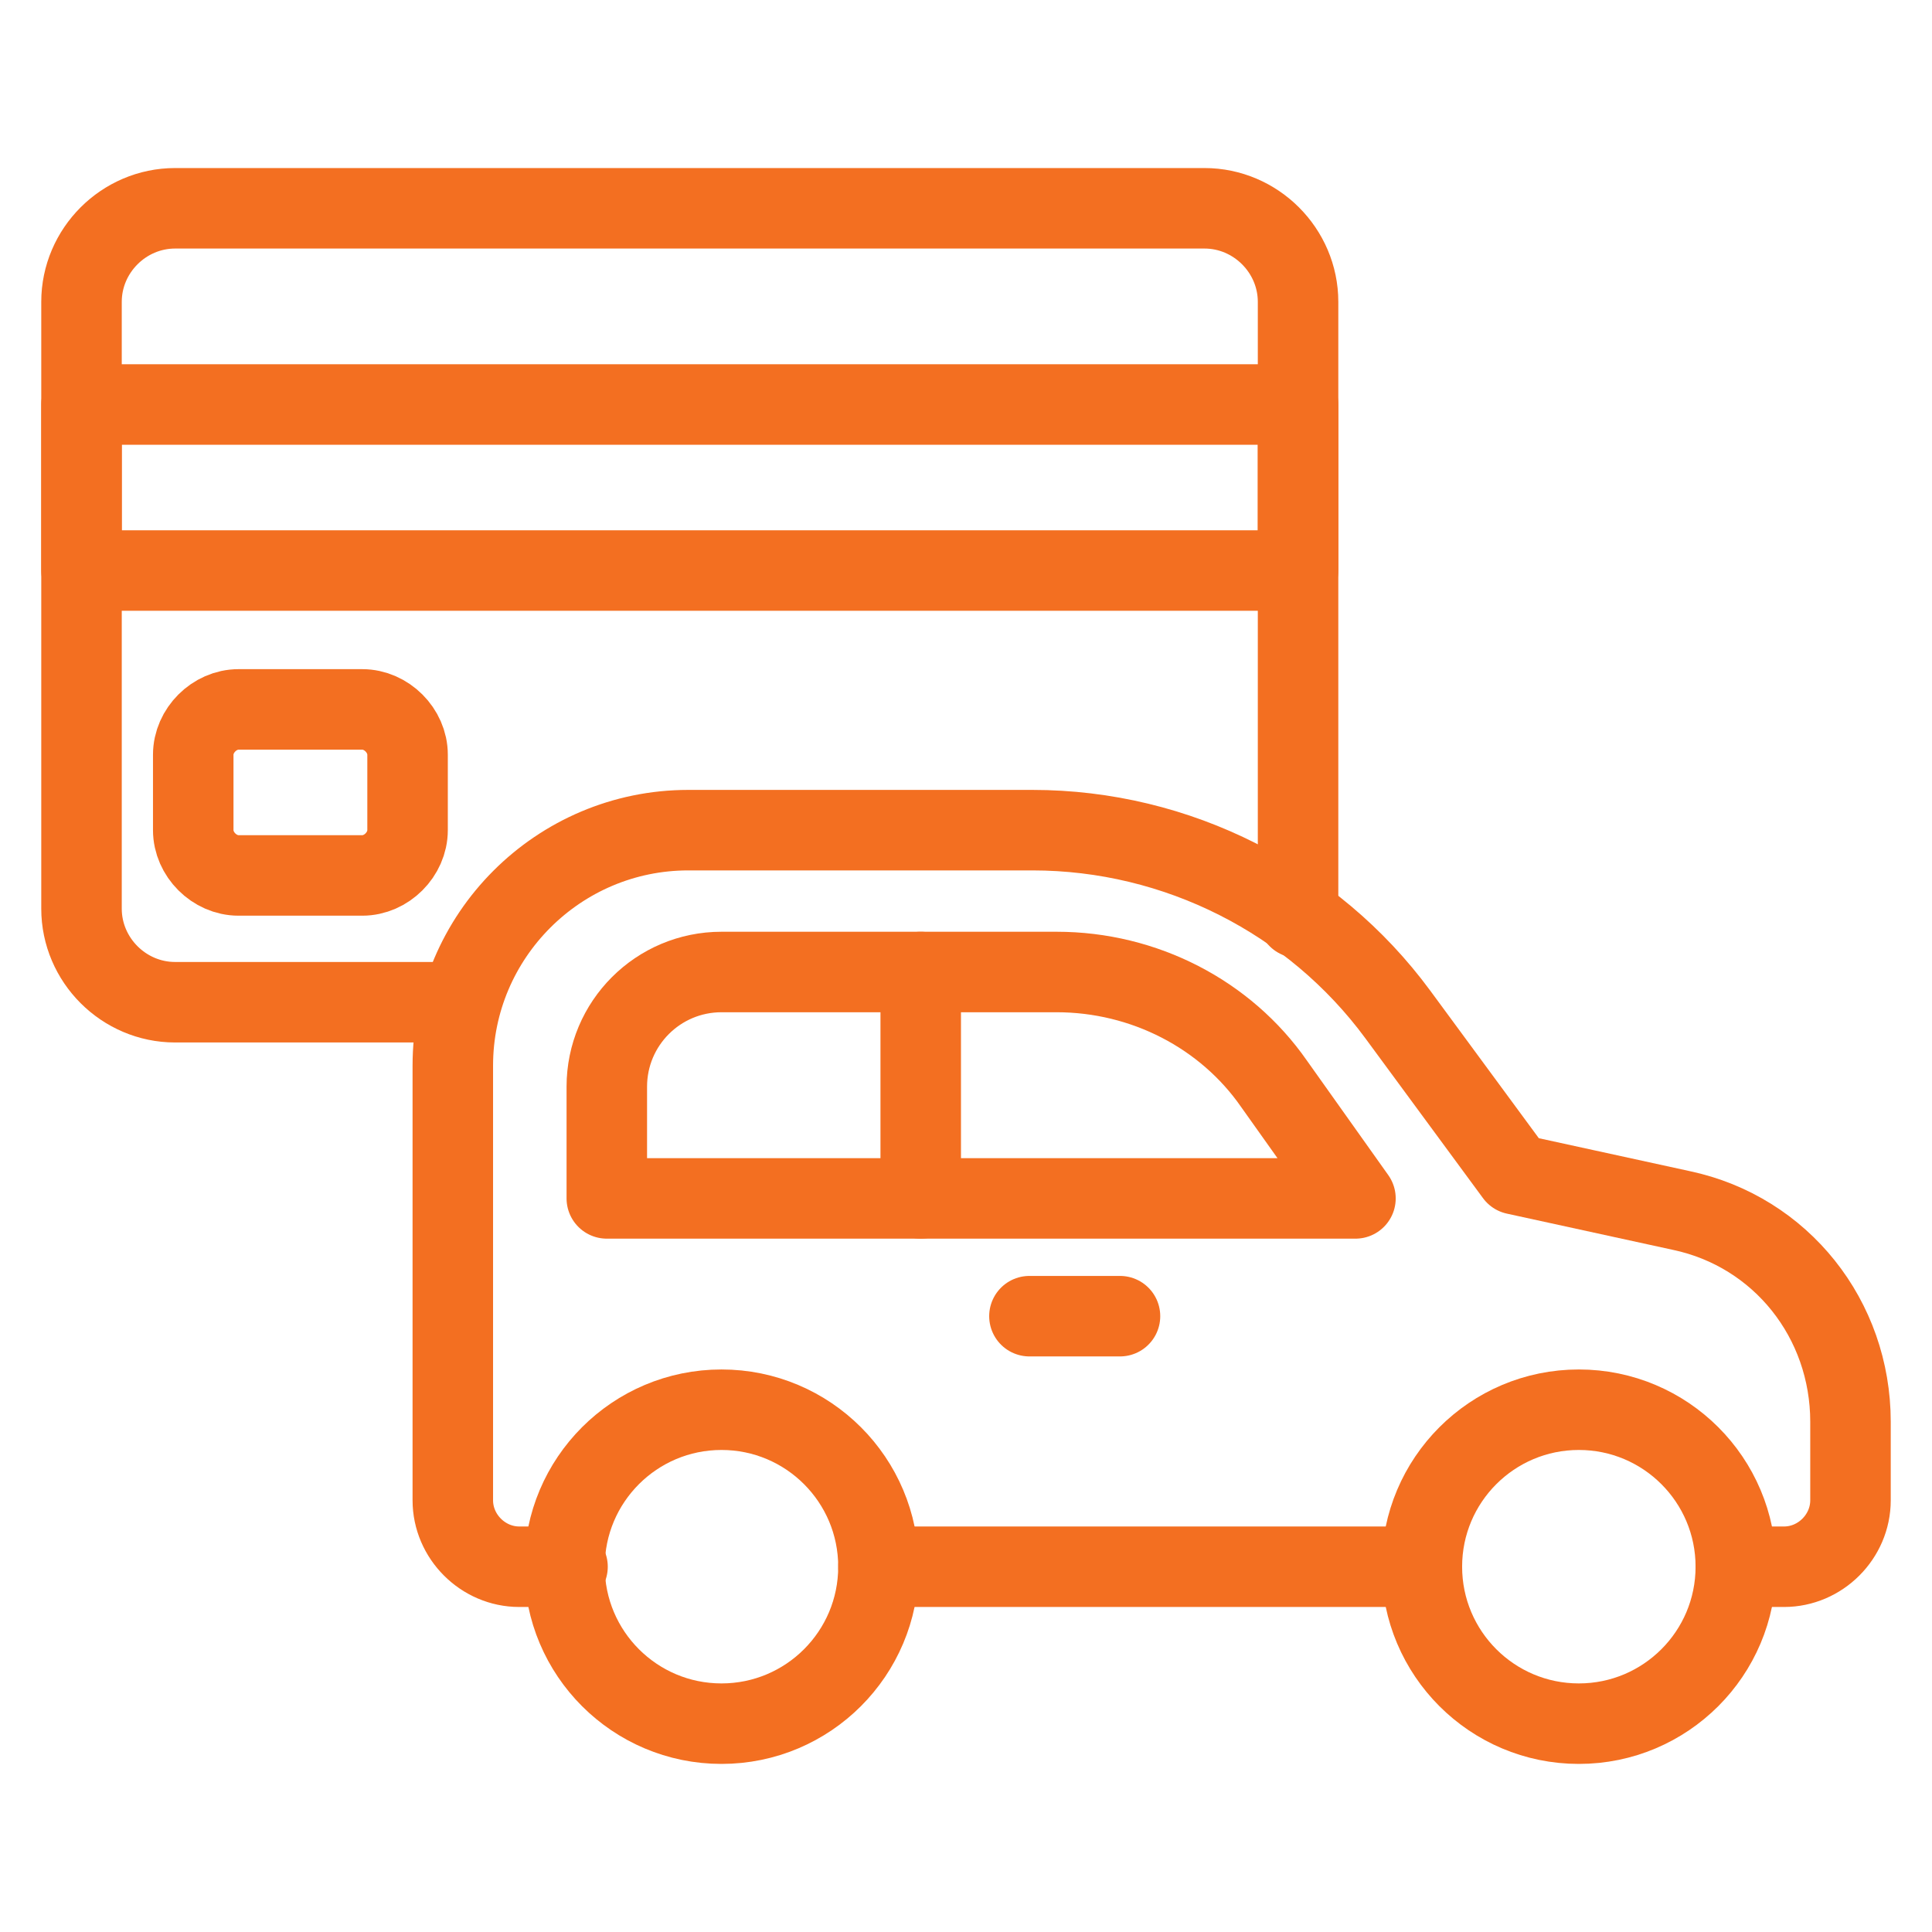
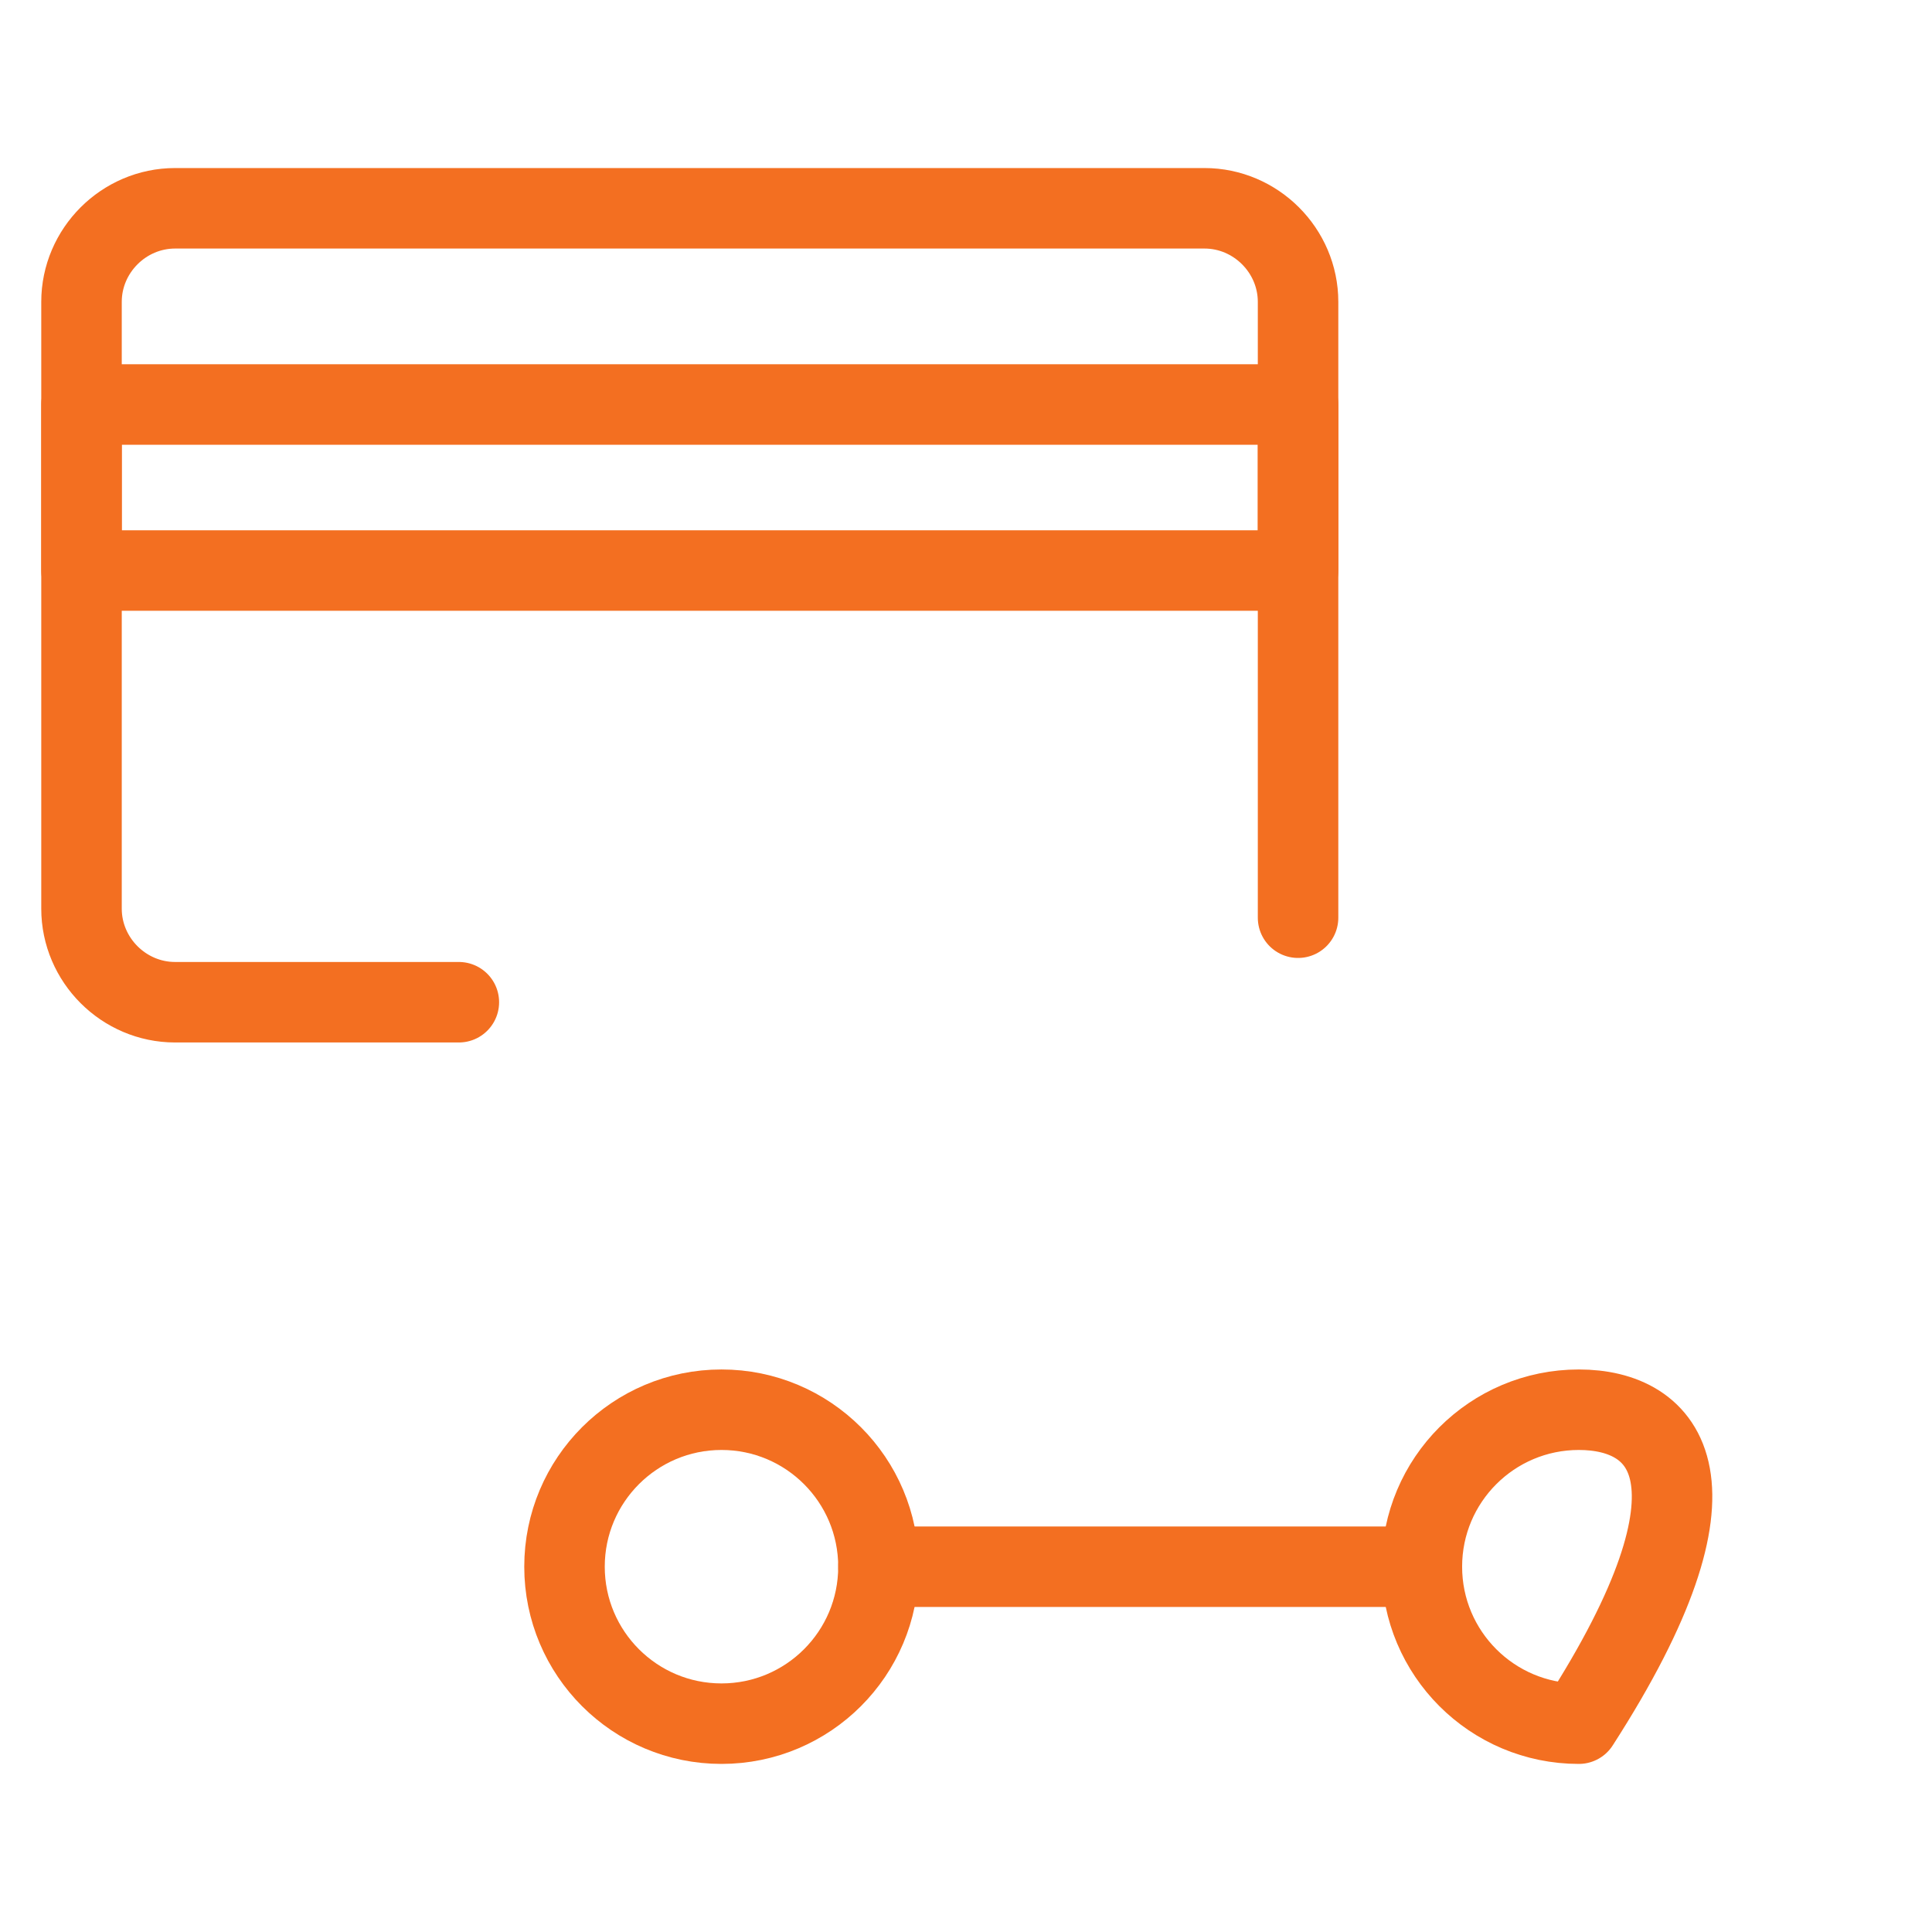
<svg xmlns="http://www.w3.org/2000/svg" width="48" height="48" viewBox="0 0 48 48" fill="none">
-   <path d="M14.1 38.925H12.9C12 38.925 11.25 38.175 11.25 37.275V26.475C11.25 23.25 13.875 20.625 17.1 20.625H25.65C29.25 20.625 32.625 22.35 34.725 25.2L37.65 29.175L41.775 30.075C44.25 30.6 45.975 32.775 45.975 35.325V37.275C45.975 38.175 45.225 38.925 44.325 38.925H43.125" stroke="#F36F21" stroke-width="2" stroke-miterlimit="10" stroke-linecap="round" stroke-linejoin="round" />
  <path d="M35.326 38.925H21.826" stroke="#F36F21" stroke-width="2" stroke-miterlimit="10" stroke-linecap="round" stroke-linejoin="round" />
  <path d="M17.925 42.824C20.079 42.824 21.825 41.078 21.825 38.924C21.825 36.77 20.079 35.024 17.925 35.024C15.771 35.024 14.025 36.77 14.025 38.924C14.025 41.078 15.771 42.824 17.925 42.824Z" stroke="#F36F21" stroke-width="2" stroke-miterlimit="10" stroke-linecap="round" stroke-linejoin="round" />
-   <path d="M39.226 42.824C41.38 42.824 43.126 41.078 43.126 38.924C43.126 36.77 41.38 35.024 39.226 35.024C37.072 35.024 35.326 36.77 35.326 38.924C35.326 41.078 37.072 42.824 39.226 42.824Z" stroke="#F36F21" stroke-width="2" stroke-miterlimit="10" stroke-linecap="round" stroke-linejoin="round" />
-   <path d="M33.676 29.774H15.076V26.999C15.076 25.424 16.351 24.149 17.926 24.149H26.251C28.426 24.149 30.451 25.199 31.651 26.924L33.676 29.774Z" stroke="#F36F21" stroke-width="2" stroke-miterlimit="10" stroke-linecap="round" stroke-linejoin="round" />
-   <path d="M22.875 24.149V29.774" stroke="#F36F21" stroke-width="2" stroke-miterlimit="10" stroke-linecap="round" stroke-linejoin="round" />
-   <path d="M25.576 32.7H27.826" stroke="#F36F21" stroke-width="2" stroke-miterlimit="10" stroke-linecap="round" stroke-linejoin="round" />
+   <path d="M39.226 42.824C43.126 36.77 41.38 35.024 39.226 35.024C37.072 35.024 35.326 36.77 35.326 38.924C35.326 41.078 37.072 42.824 39.226 42.824Z" stroke="#F36F21" stroke-width="2" stroke-miterlimit="10" stroke-linecap="round" stroke-linejoin="round" />
  <path d="M11.4 24.9H4.35C3.075 24.9 2.025 23.85 2.025 22.575V14.25V10.125V7.5C2.025 6.225 3.075 5.175 4.35 5.175H29.925C31.2 5.175 32.25 6.225 32.25 7.5V10.05V14.25V22.575C32.25 22.65 32.25 22.725 32.25 22.8" stroke="#F36F21" stroke-width="2" stroke-miterlimit="10" stroke-linecap="round" stroke-linejoin="round" />
  <path d="M32.25 10.05H2.025V14.175H32.25V10.05Z" stroke="#F36F21" stroke-width="2" stroke-miterlimit="10" stroke-linecap="round" stroke-linejoin="round" />
-   <path d="M9.001 21.75H5.926C5.326 21.75 4.801 21.225 4.801 20.625V18.75C4.801 18.15 5.326 17.625 5.926 17.625H9.001C9.601 17.625 10.126 18.15 10.126 18.75V20.625C10.126 21.225 9.601 21.75 9.001 21.75Z" stroke="#F36F21" stroke-width="2" stroke-miterlimit="10" stroke-linecap="round" stroke-linejoin="round" />
</svg>